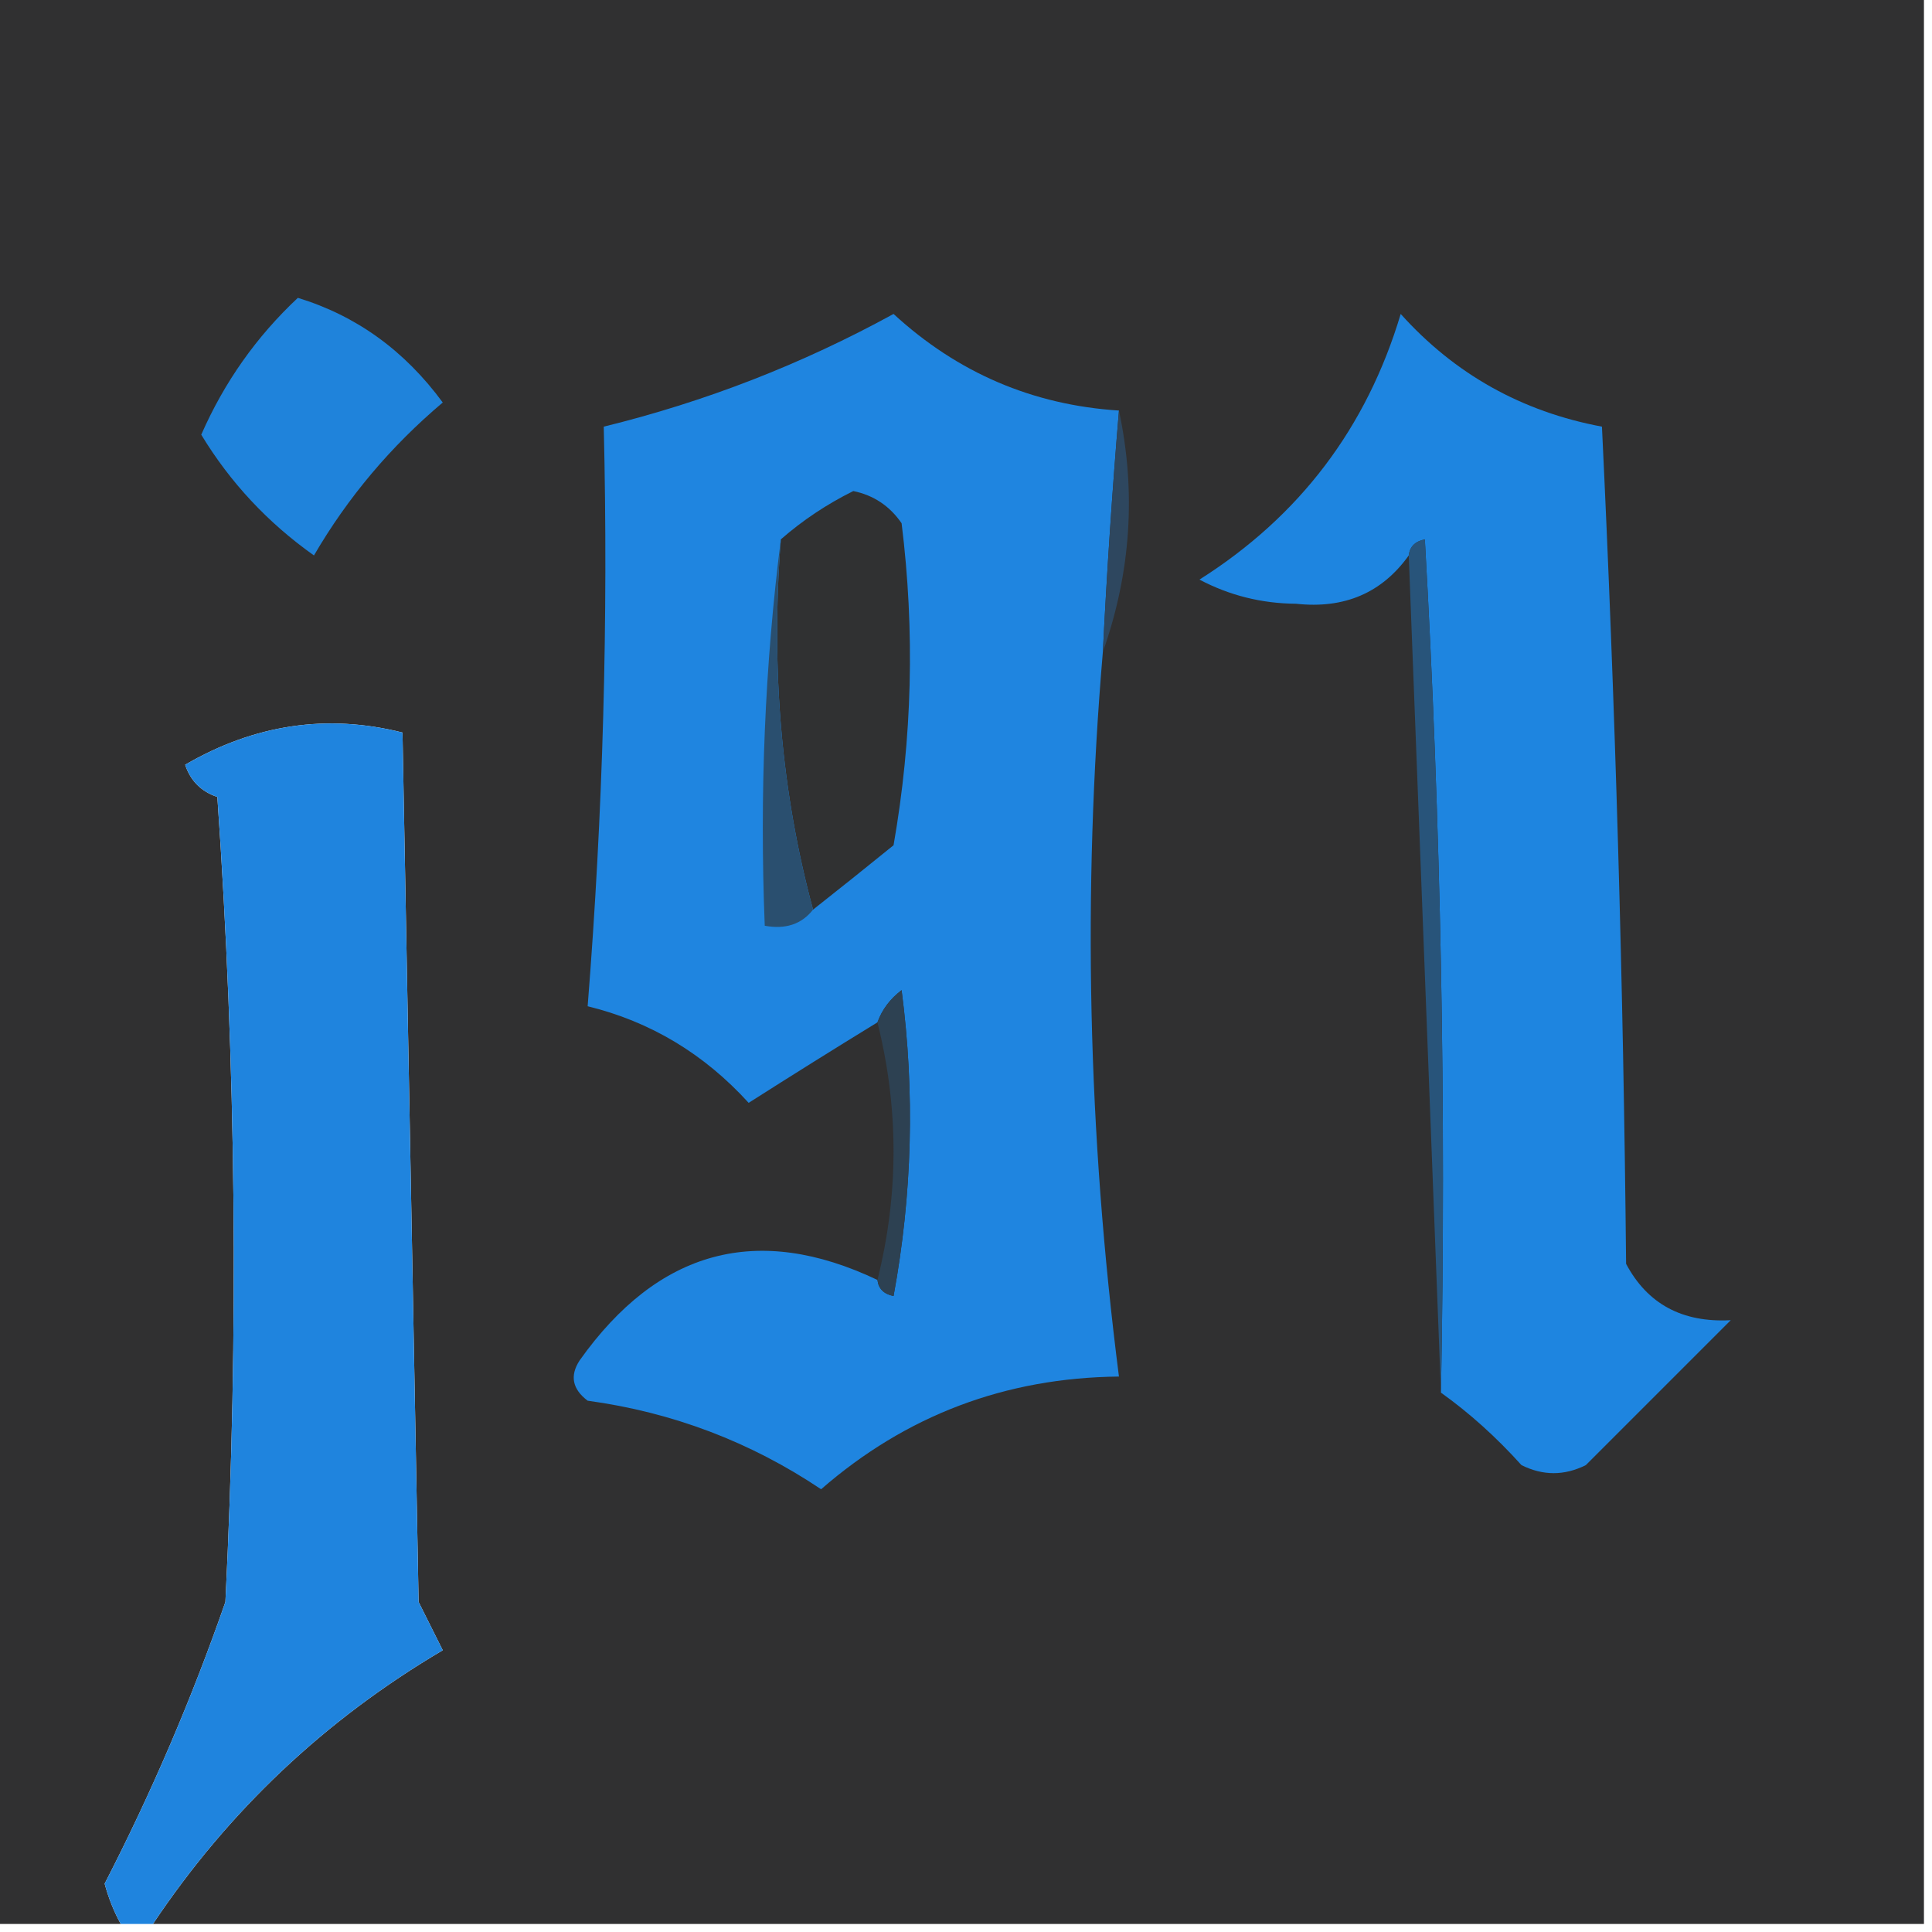
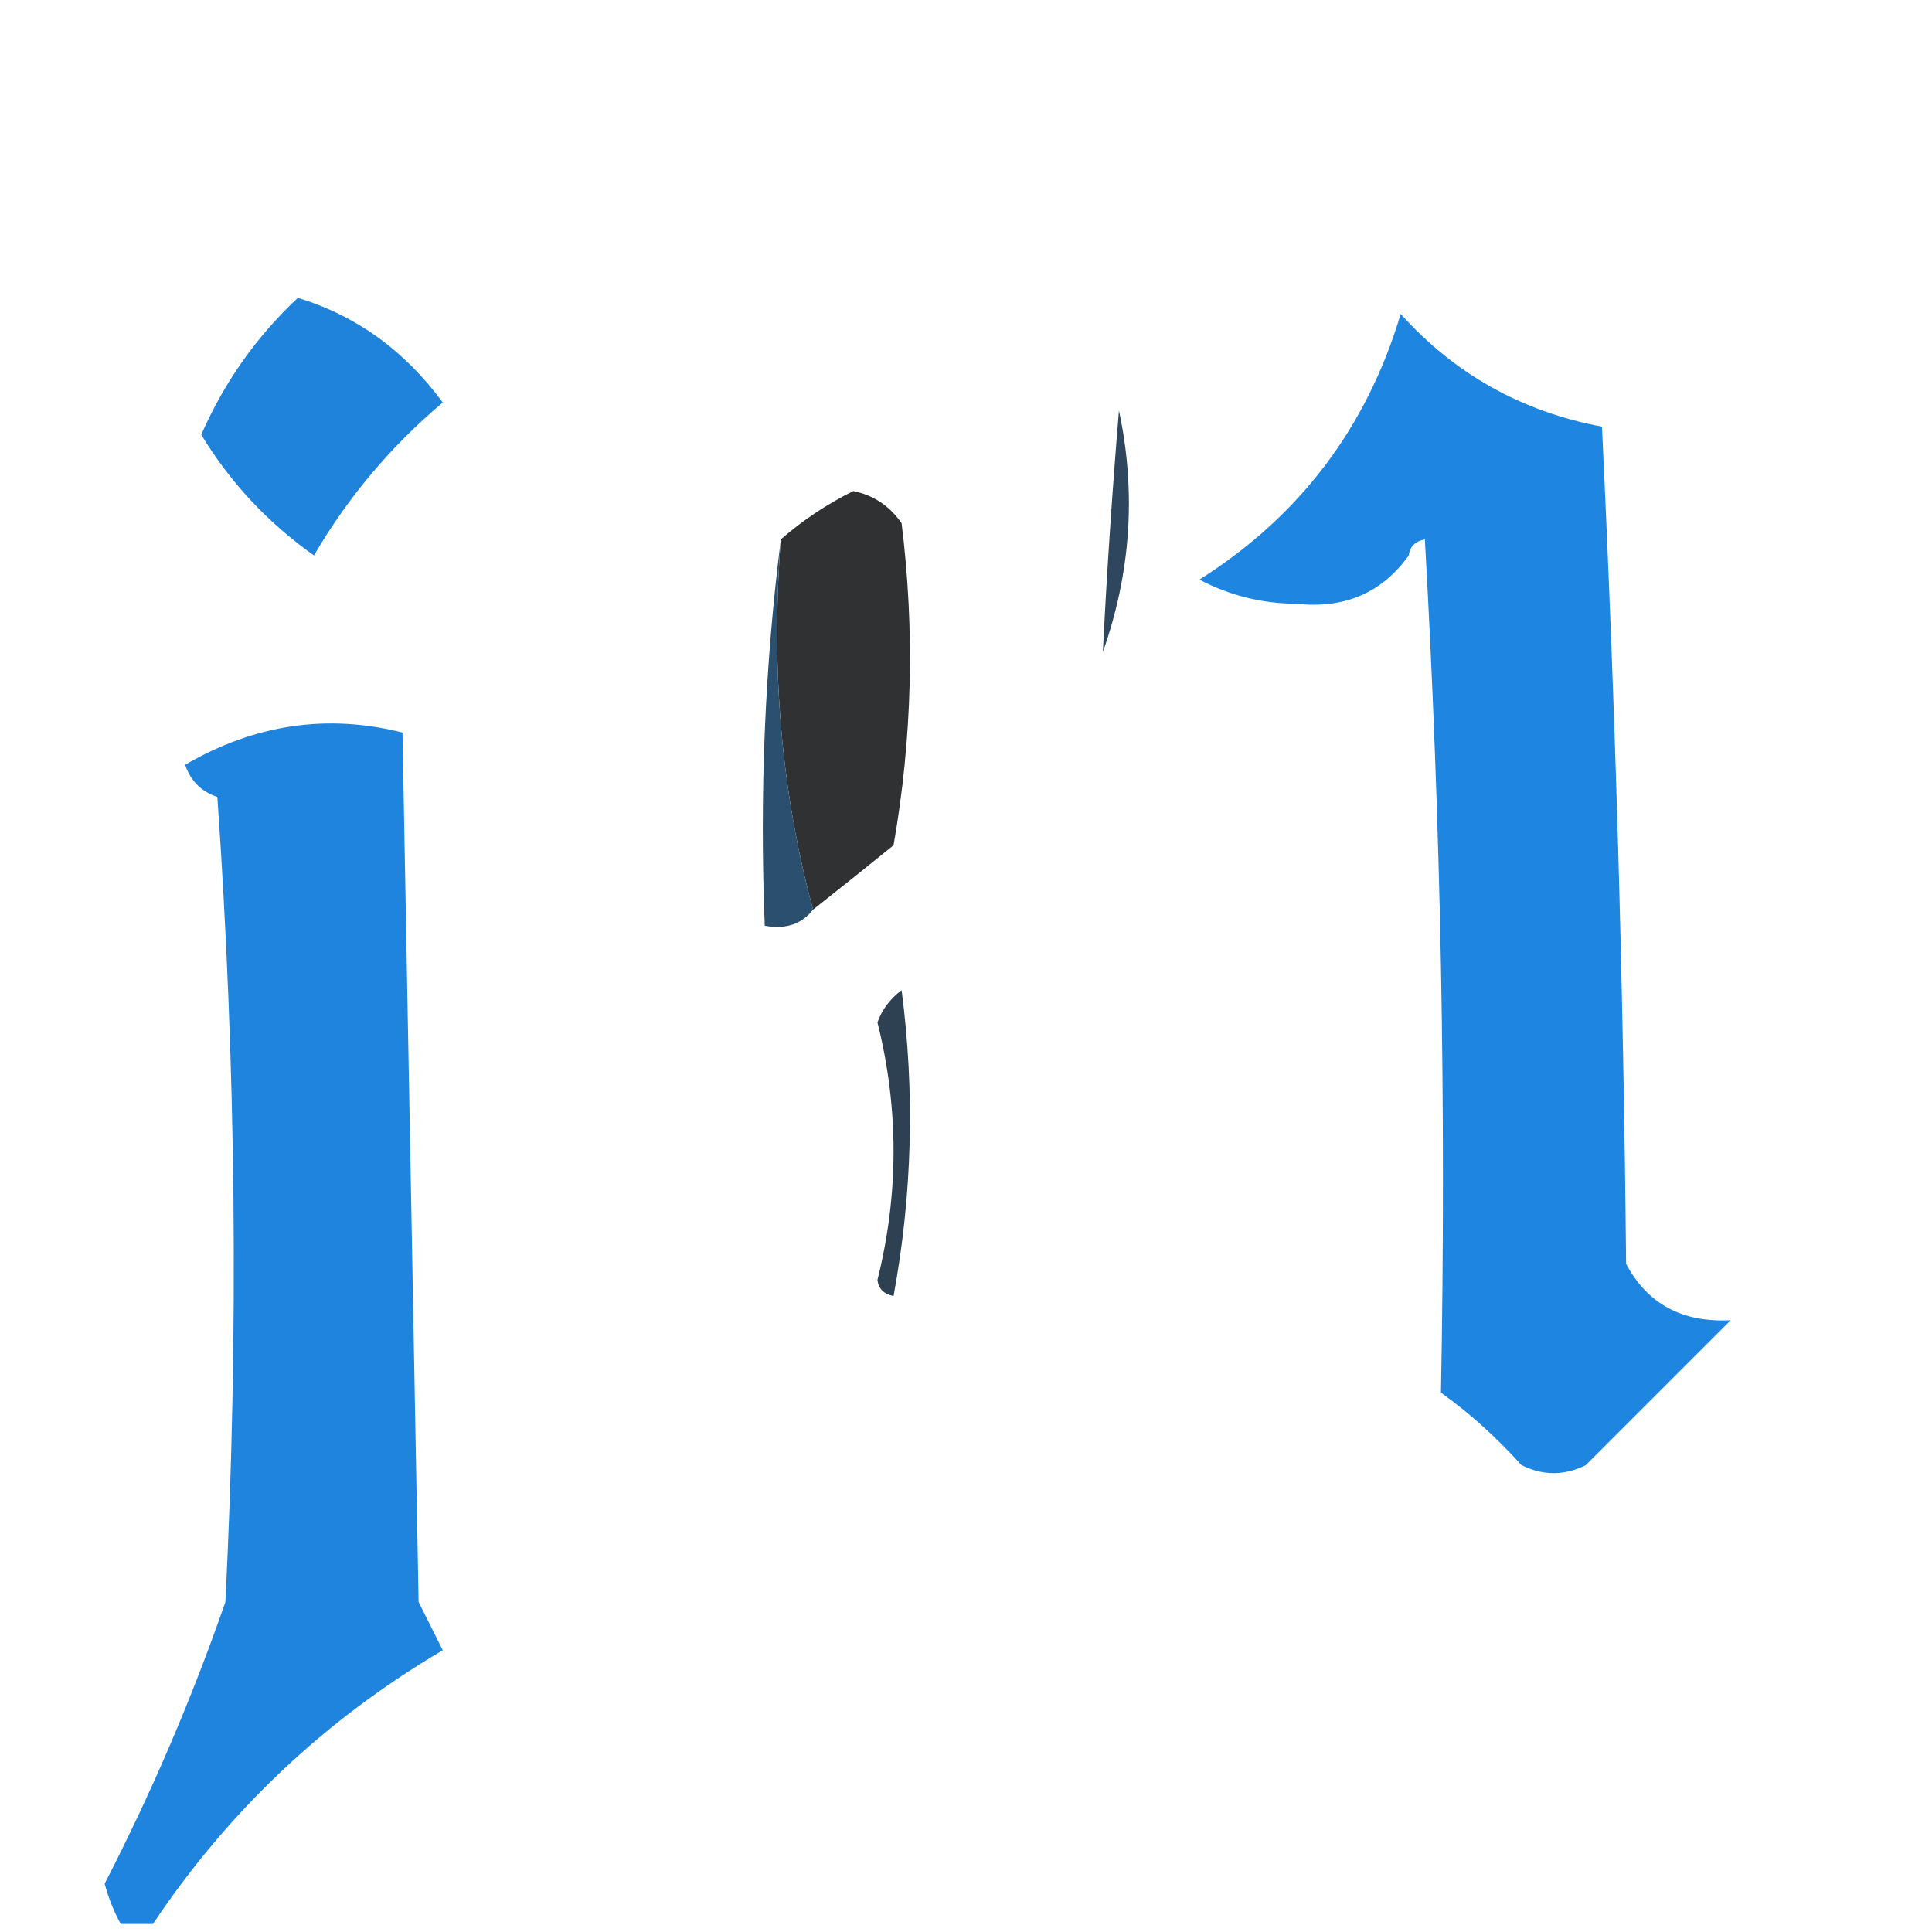
<svg xmlns="http://www.w3.org/2000/svg" version="1.1" width="120px" height="120px" style="shape-rendering:geometricPrecision; text-rendering:geometricPrecision; image-rendering:optimizeQuality; fill-rule:evenodd; clip-rule:evenodd">
  <g>
-     <path style="opacity:1" fill="#303031" d="M -0.5,-0.5 C 39.5,-0.5 79.5,-0.5 119.5,-0.5C 119.5,39.5 119.5,79.5 119.5,119.5C 82.833,119.5 46.167,119.5 9.5,119.5C 14.192,112.475 20.192,106.809 27.5,102.5C 27,101.5 26.5,100.5 26,99.5C 25.667,81.5 25.333,63.5 25,45.5C 20.323,44.321 15.823,44.987 11.5,47.5C 11.833,48.5 12.5,49.167 13.5,49.5C 14.666,66.157 14.833,82.823 14,99.5C 11.913,105.507 9.413,111.341 6.5,117C 6.743,117.902 7.077,118.735 7.5,119.5C 4.833,119.5 2.167,119.5 -0.5,119.5C -0.5,79.5 -0.5,39.5 -0.5,-0.5 Z" />
-   </g>
+     </g>
  <g>
    <path style="opacity:1" fill="#1f83db" d="M 18.5,18.5 C 22.131,19.608 25.131,21.774 27.5,25C 24.269,27.727 21.603,30.894 19.5,34.5C 16.631,32.466 14.298,29.966 12.5,27C 13.927,23.743 15.927,20.91 18.5,18.5 Z" />
  </g>
  <g>
-     <path style="opacity:1" fill="#1f85e0" d="M 69.5,25.5 C 69.084,30.493 68.751,35.493 68.5,40.5C 67.232,55.377 67.565,70.377 69.5,85.5C 62.448,85.572 56.281,87.905 51,92.5C 46.602,89.552 41.769,87.719 36.5,87C 35.549,86.282 35.383,85.449 36,84.5C 40.886,77.62 47.053,75.953 54.5,79.5C 54.56,80.043 54.893,80.376 55.5,80.5C 56.664,74.193 56.831,67.859 56,61.5C 55.283,62.044 54.783,62.711 54.5,63.5C 51.868,65.113 49.202,66.78 46.5,68.5C 43.729,65.453 40.396,63.453 36.5,62.5C 37.456,50.477 37.789,38.477 37.5,26.5C 43.804,24.954 49.804,22.621 55.5,19.5C 59.476,23.156 64.143,25.156 69.5,25.5 Z" />
-   </g>
+     </g>
  <g>
    <path style="opacity:1" fill="#1e85e0" d="M 89.5,86.5 C 89.833,68.821 89.499,51.154 88.5,33.5C 87.893,33.624 87.56,33.957 87.5,34.5C 85.834,36.828 83.501,37.828 80.5,37.5C 78.366,37.485 76.366,36.985 74.5,36C 80.718,32.068 84.885,26.568 87,19.5C 90.352,23.233 94.518,25.567 99.5,26.5C 100.333,43.824 100.833,61.157 101,78.5C 102.325,80.993 104.491,82.16 107.5,82C 104.5,85 101.5,88 98.5,91C 97.167,91.667 95.833,91.667 94.5,91C 92.937,89.264 91.27,87.764 89.5,86.5 Z" />
  </g>
  <g>
    <path style="opacity:1" fill="#303132" d="M 50.5,56.5 C 48.535,49.239 47.868,41.573 48.5,33.5C 49.857,32.315 51.357,31.315 53,30.5C 54.261,30.759 55.261,31.426 56,32.5C 56.831,39.191 56.664,45.858 55.5,52.5C 53.79,53.887 52.123,55.221 50.5,56.5 Z" />
  </g>
  <g>
    <path style="opacity:1" fill="#2e475f" d="M 69.5,25.5 C 70.579,30.552 70.246,35.552 68.5,40.5C 68.751,35.493 69.084,30.493 69.5,25.5 Z" />
  </g>
  <g>
    <path style="opacity:1" fill="#2a4f6f" d="M 48.5,33.5 C 47.868,41.573 48.535,49.239 50.5,56.5C 49.791,57.404 48.791,57.737 47.5,57.5C 47.174,49.316 47.508,41.316 48.5,33.5 Z" />
  </g>
  <g>
-     <path style="opacity:1" fill="#28547a" d="M 87.5,34.5 C 87.56,33.957 87.893,33.624 88.5,33.5C 89.499,51.154 89.833,68.821 89.5,86.5C 88.833,69.167 88.167,51.833 87.5,34.5 Z" />
-   </g>
+     </g>
  <g>
    <path style="opacity:1" fill="#1f84de" d="M 9.5,119.5 C 8.833,119.5 8.167,119.5 7.5,119.5C 7.077,118.735 6.743,117.902 6.5,117C 9.413,111.341 11.913,105.507 14,99.5C 14.833,82.823 14.666,66.157 13.5,49.5C 12.5,49.167 11.833,48.5 11.5,47.5C 15.823,44.987 20.323,44.321 25,45.5C 25.333,63.5 25.667,81.5 26,99.5C 26.5,100.5 27,101.5 27.5,102.5C 20.192,106.809 14.192,112.475 9.5,119.5 Z" />
  </g>
  <g>
    <path style="opacity:1" fill="#2d4152" d="M 54.5,79.5 C 55.833,74.167 55.833,68.833 54.5,63.5C 54.783,62.711 55.283,62.044 56,61.5C 56.831,67.859 56.664,74.193 55.5,80.5C 54.893,80.376 54.56,80.043 54.5,79.5 Z" />
  </g>
</svg>